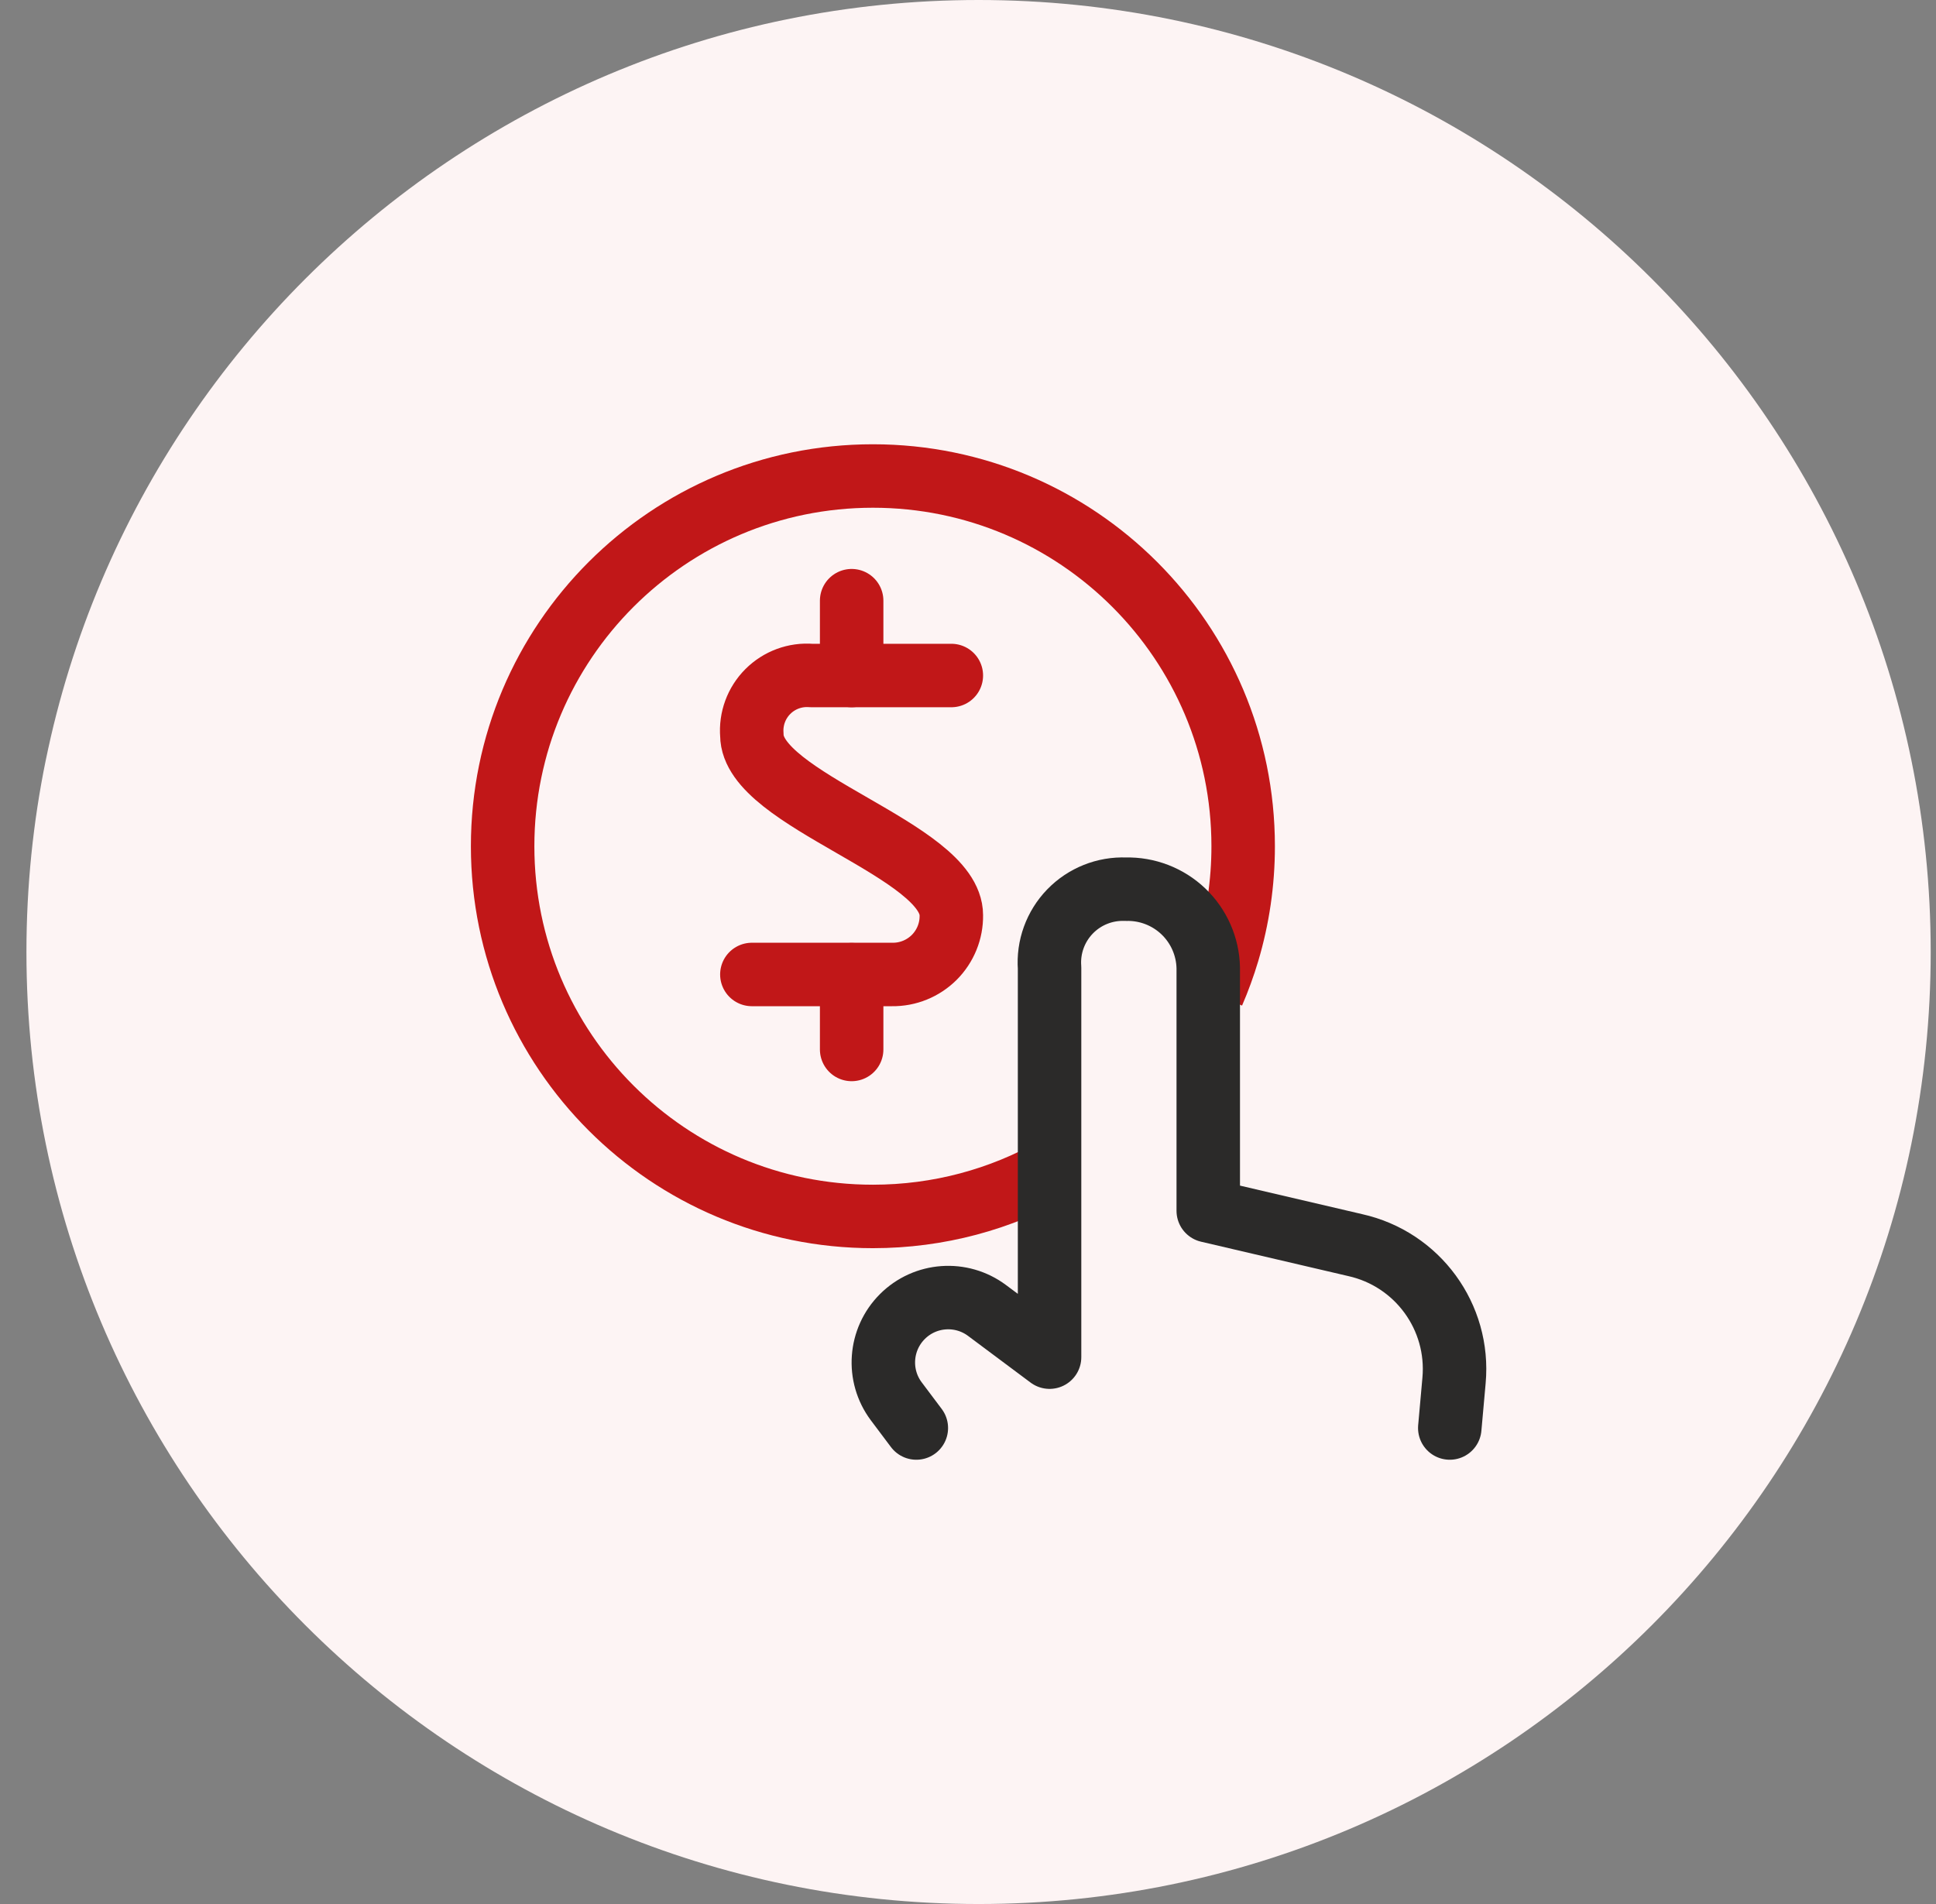
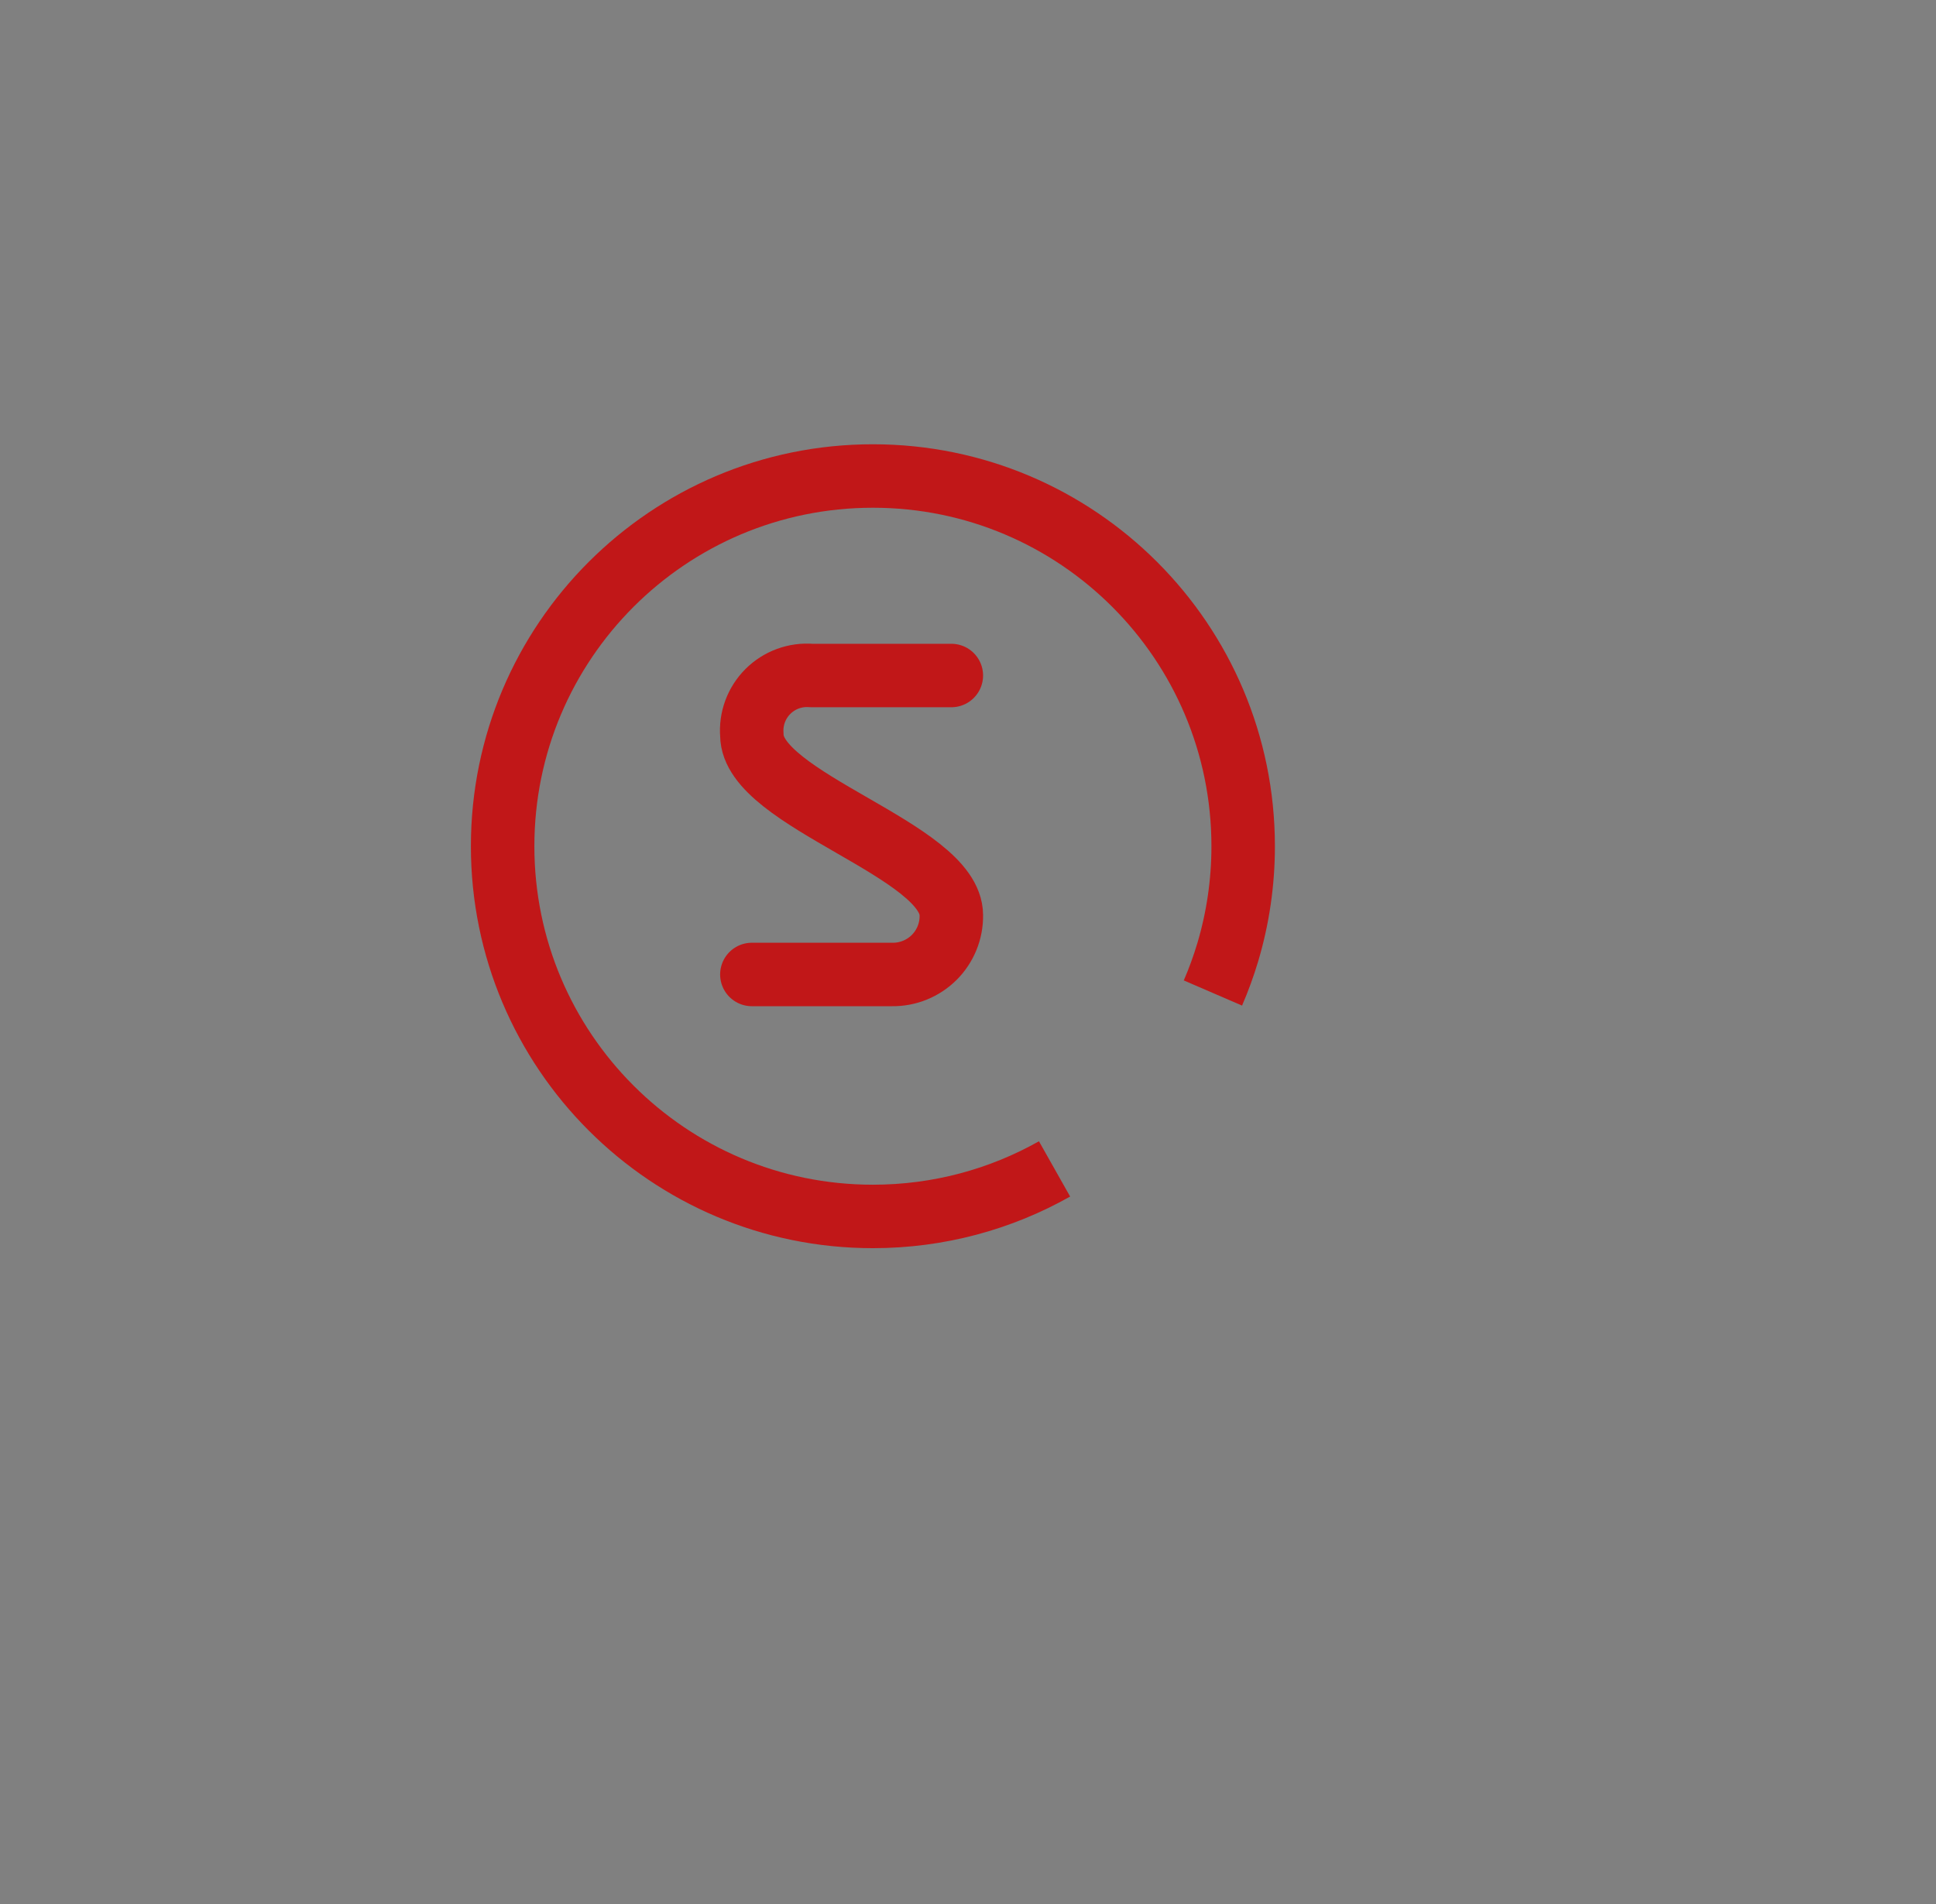
<svg xmlns="http://www.w3.org/2000/svg" width="61" height="60" viewBox="0 0 61 60" fill="none">
  <rect x="0" y="0" width="61" height="60" fill="#808080" stroke="none" />
-   <path fill-rule="evenodd" clip-rule="evenodd" d="M30.833 60C47.402 60 60.833 46.569 60.833 30C60.833 13.431 47.402 0 30.833 0C14.265 0 0.833 13.431 0.833 30C0.833 46.569 14.265 60 30.833 60Z" fill="#FDF4F4" />
  <path d="M29.975 21.287H25.564C25.055 21.246 24.555 21.43 24.194 21.791C23.833 22.152 23.649 22.653 23.69 23.161C23.69 25.214 29.975 26.786 29.975 28.841C29.983 29.338 29.788 29.817 29.437 30.169C29.085 30.52 28.606 30.715 28.109 30.708H23.69" stroke="#C11718" stroke-width="2" stroke-linecap="round" stroke-linejoin="round" />
-   <path d="M26.834 21.287V18.929" stroke="#C11718" stroke-width="2" stroke-linecap="round" stroke-linejoin="round" />
-   <path d="M26.834 33.071V30.714" stroke="#C11718" stroke-width="2" stroke-linecap="round" stroke-linejoin="round" />
  <path d="M33.227 36.835C31.536 37.789 29.583 38.333 27.503 38.333C21.06 38.333 15.837 33.11 15.837 26.667C15.837 20.223 21.06 15 27.503 15C33.947 15 39.17 20.223 39.17 26.667C39.17 27.825 39.001 28.944 38.687 30C38.555 30.442 38.398 30.873 38.217 31.292" stroke="#C11718" stroke-width="2" />
-   <path d="M45.68 45L45.814 43.503C45.996 41.499 44.662 39.673 42.698 39.236L38.07 38.155V30.501C38.056 29.826 37.774 29.186 37.286 28.72C36.798 28.255 36.144 28.003 35.47 28.021C34.812 27.994 34.173 28.249 33.714 28.723C33.256 29.196 33.021 29.843 33.07 30.501V42.767L31.1 41.296C30.286 40.689 29.15 40.77 28.432 41.488C27.714 42.206 27.631 43.342 28.238 44.156L28.872 45" stroke="#2B2A29" stroke-width="2" stroke-linecap="round" stroke-linejoin="round" />
</svg>